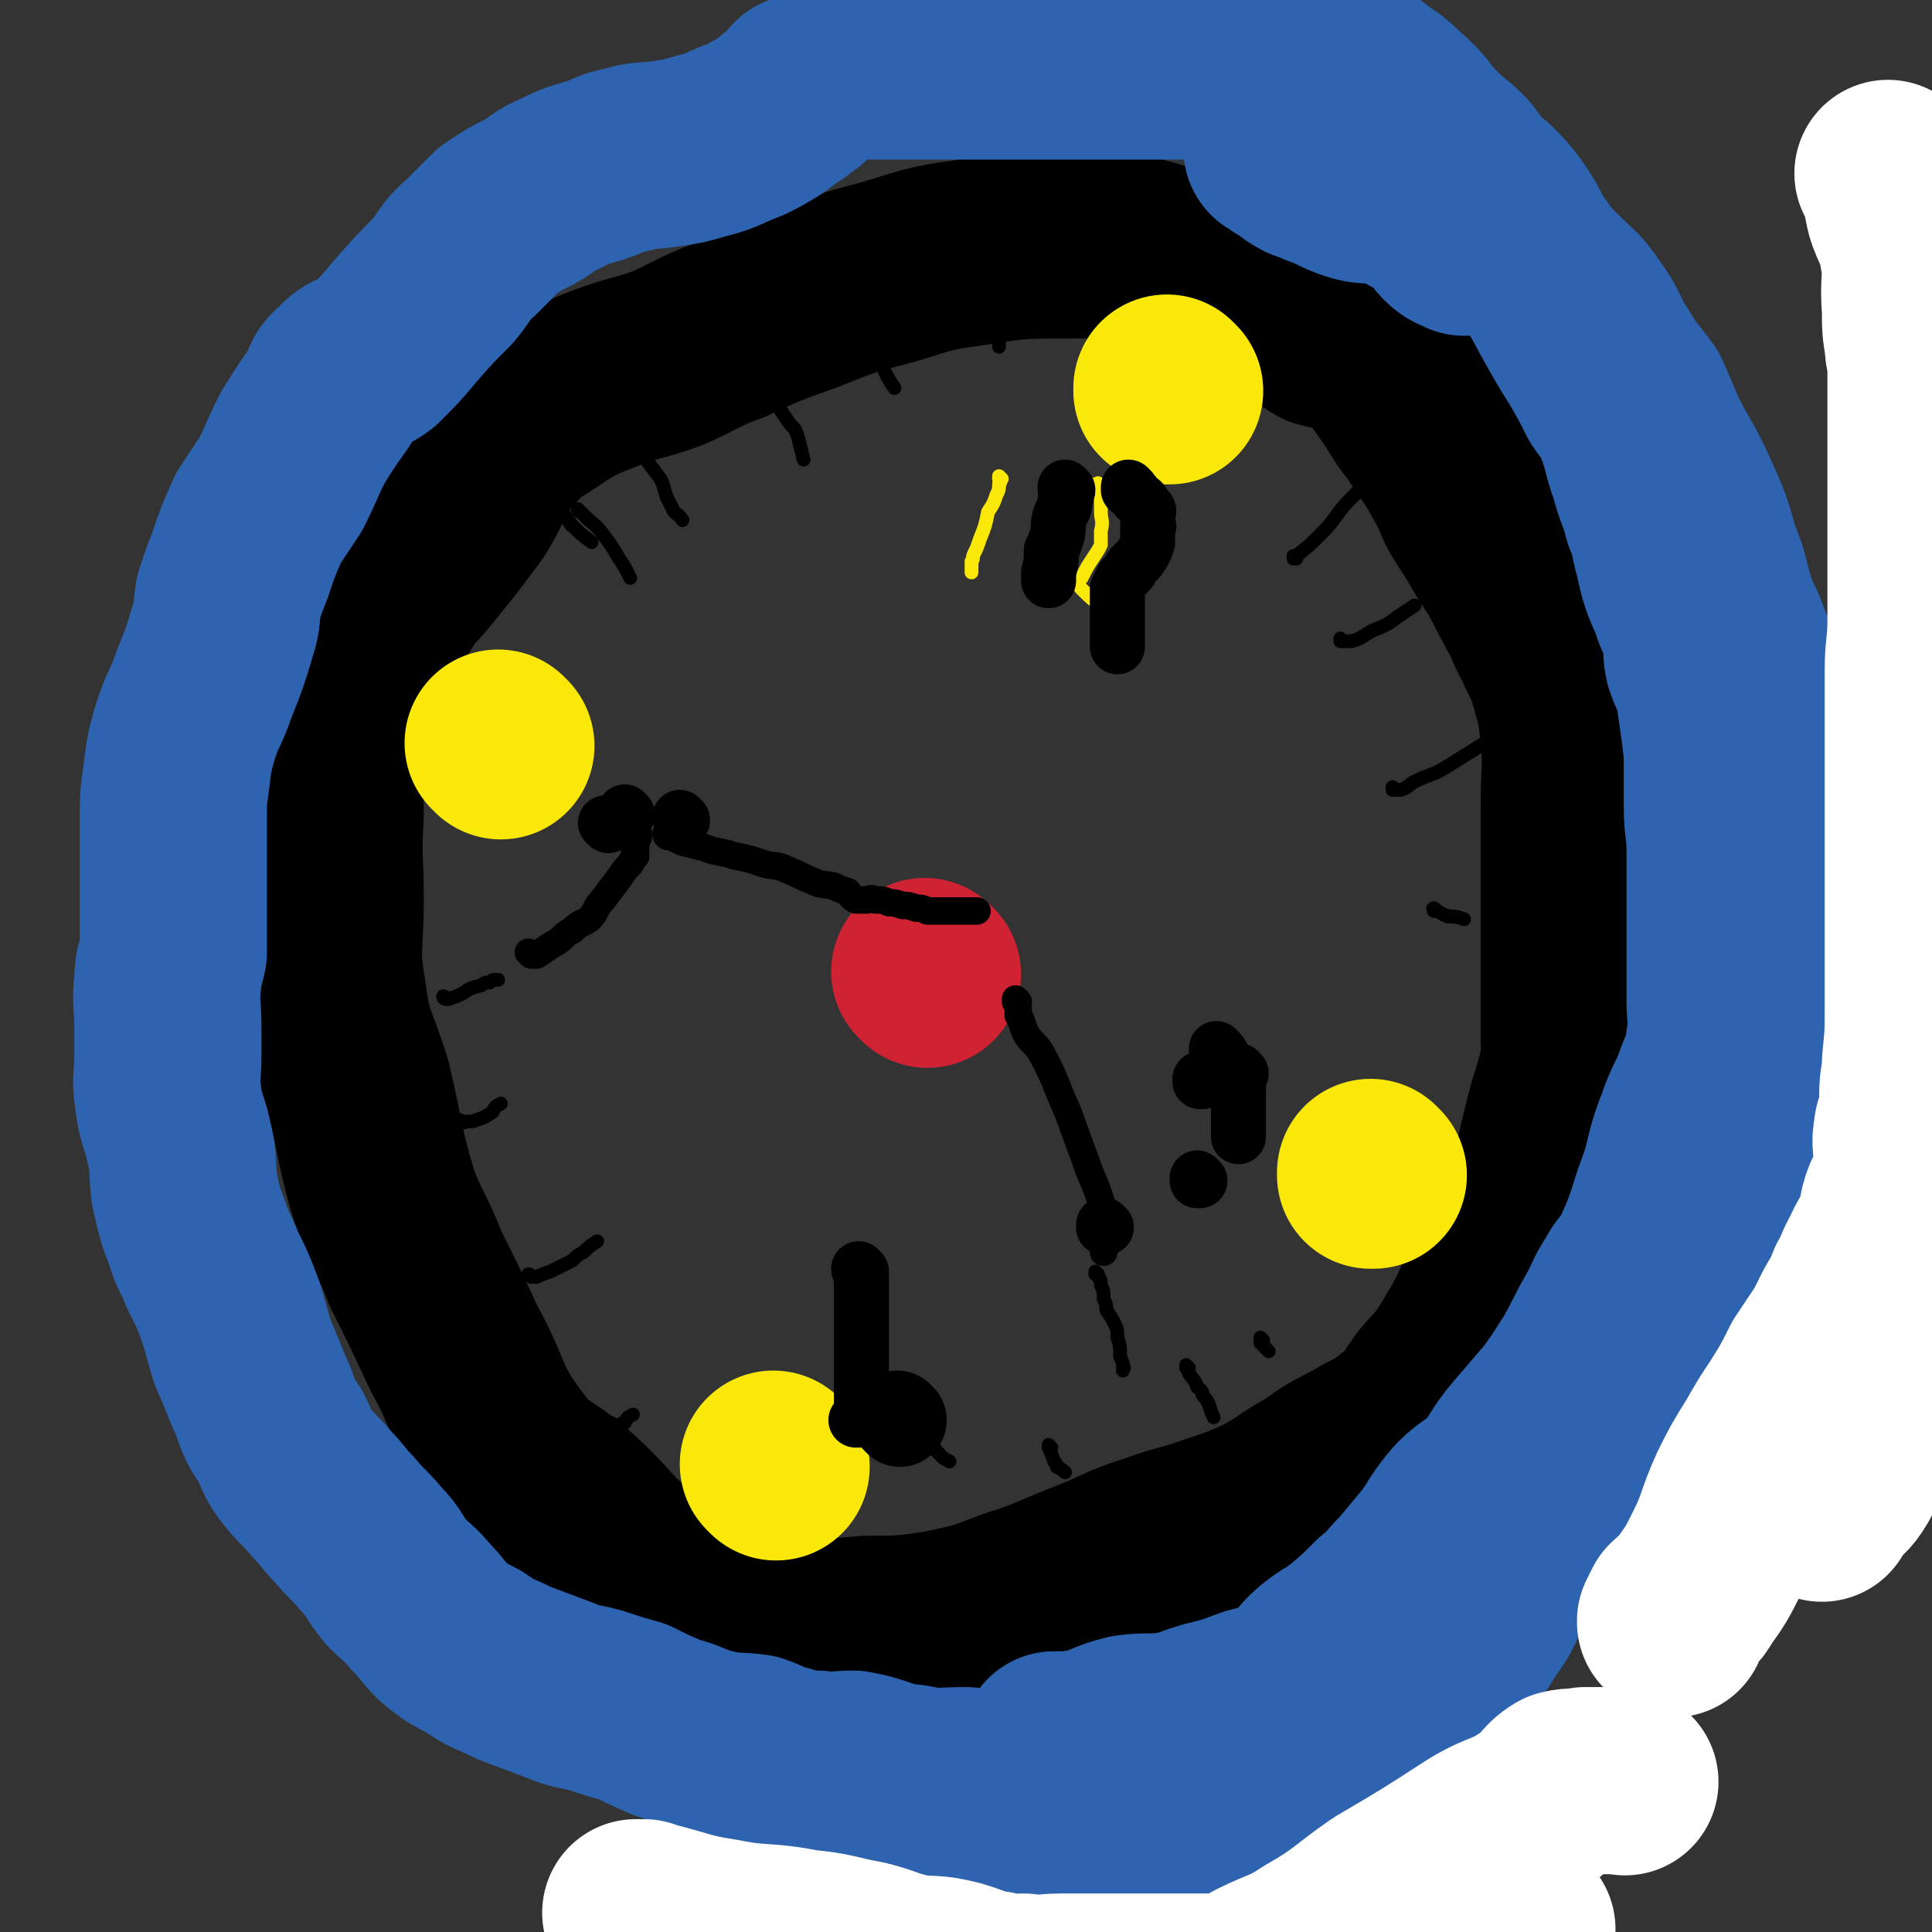
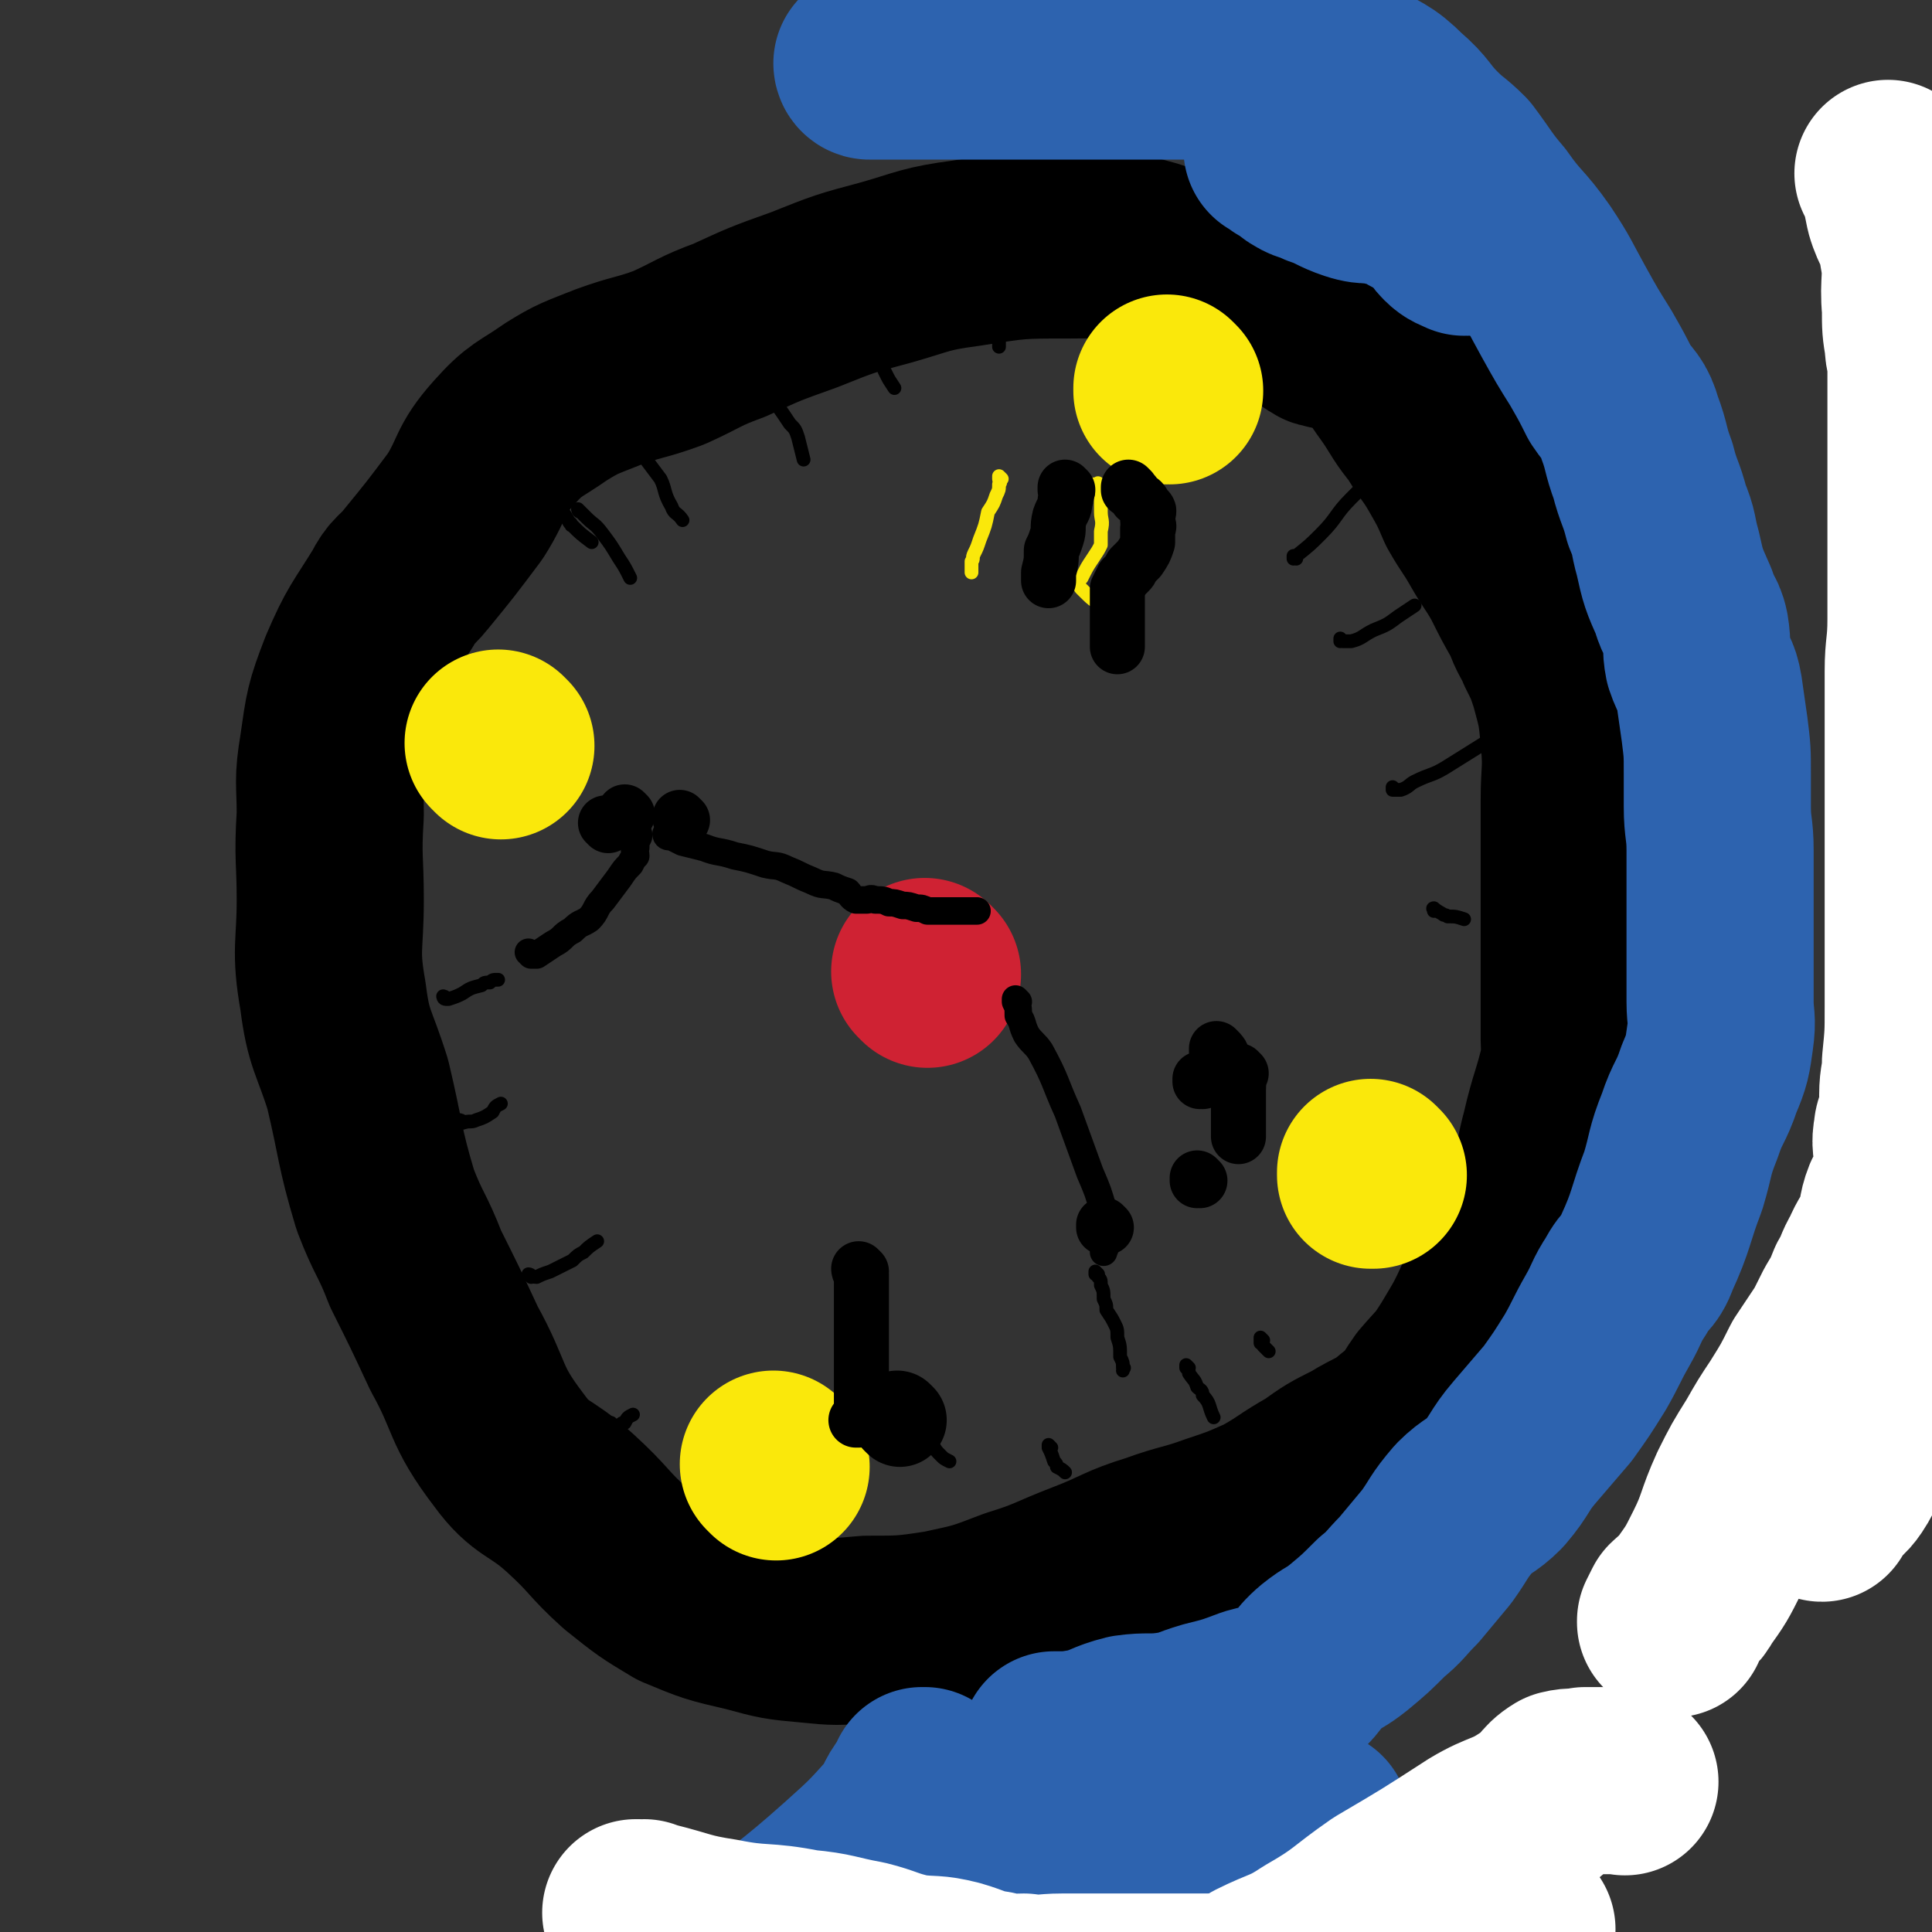
<svg xmlns="http://www.w3.org/2000/svg" viewBox="0 0 702 702" version="1.1">
  <rect x="0" y="0" width="702" height="702" fill="#333333" stroke="none" />
  <g fill="none" stroke="#000000" stroke-width="68" stroke-linecap="round" stroke-linejoin="round">
    <path d="M484,122c0,0 -1,-1 -1,-1 0,0 0,1 0,1 0,0 0,0 0,0 1,0 0,0 0,-1 -2,0 -2,1 -3,0 -4,-2 -3,-3 -7,-5 -5,-4 -5,-4 -12,-6 -12,-5 -12,-3 -24,-8 -10,-4 -9,-7 -19,-10 -14,-4 -14,-3 -29,-3 -19,0 -19,0 -38,3 -15,2 -15,3 -29,7 -15,4 -15,4 -30,10 -14,5 -14,5 -27,11 -11,4 -11,5 -22,10 -11,4 -11,3 -22,7 -10,4 -11,4 -19,9 -10,7 -11,6 -19,15 -9,10 -7,12 -14,23 -9,12 -9,12 -18,23 -4,5 -5,4 -8,10 -8,13 -9,13 -15,27 -5,13 -5,14 -7,28 -2,12 -1,12 -1,24 -1,16 0,16 0,31 0,17 -2,18 1,35 2,16 4,16 9,32 5,21 4,22 10,42 5,13 6,12 11,25 7,14 7,14 14,29 10,18 7,20 20,37 8,11 11,9 22,19 11,10 10,11 20,20 10,8 10,8 20,14 12,5 12,5 25,8 11,3 11,3 22,4 10,1 10,1 21,0 13,0 14,0 27,-2 14,-3 14,-3 27,-8 13,-4 13,-5 26,-10 13,-5 12,-6 25,-10 11,-4 11,-3 22,-7 9,-3 9,-3 18,-7 9,-5 9,-6 18,-11 7,-5 7,-5 15,-9 8,-5 9,-4 16,-10 7,-5 6,-6 11,-13 6,-7 6,-6 11,-14 6,-10 6,-10 11,-21 8,-14 9,-13 15,-28 6,-14 4,-15 8,-30 3,-13 4,-13 7,-26 1,-4 0,-4 0,-8 0,-10 0,-10 0,-20 0,-12 0,-12 0,-23 0,-11 0,-11 0,-22 0,-11 0,-11 0,-22 0,-11 1,-11 0,-22 -1,-11 -1,-11 -4,-22 -2,-6 -2,-6 -5,-12 -2,-5 -3,-5 -5,-11 -4,-7 -4,-7 -8,-15 -4,-7 -4,-6 -8,-13 -4,-7 -4,-6 -8,-13 -3,-7 -3,-7 -7,-14 -4,-7 -5,-7 -9,-14 -5,-6 -5,-7 -9,-13 -5,-7 -5,-7 -10,-15 -3,-4 -3,-4 -7,-9 0,0 0,0 0,0 0,0 0,0 0,0 -1,-2 -1,-2 -2,-3 -1,-2 -1,-2 -2,-3 -1,-1 -1,-1 -1,-1 0,0 0,0 0,0 " />
  </g>
  <g fill="none" stroke="#2D63AF" stroke-width="68" stroke-linecap="round" stroke-linejoin="round">
-     <path d="M292,33c0,0 -1,0 -1,-1 0,0 0,1 1,1 0,0 0,0 0,0 0,0 -1,0 -1,-1 0,0 0,1 1,1 0,0 0,0 0,0 -1,0 -1,0 -1,1 -2,1 -2,1 -4,3 -4,2 -4,3 -7,5 -5,3 -5,3 -9,5 -8,3 -8,4 -16,6 -7,2 -7,2 -14,3 -7,1 -7,0 -13,2 -6,1 -6,2 -12,4 -7,2 -7,2 -13,5 -5,2 -5,3 -10,6 -6,3 -6,3 -12,7 -5,5 -5,5 -10,10 -6,5 -5,6 -10,12 -7,7 -7,7 -14,15 -5,6 -5,6 -11,12 -5,4 -7,2 -11,7 -4,3 -3,4 -5,8 -5,7 -5,7 -10,15 -4,8 -4,9 -8,17 -4,6 -4,6 -8,12 -4,9 -4,9 -7,18 -2,5 -2,5 -4,11 -1,6 0,6 -2,12 -3,10 -3,10 -7,20 -3,9 -4,8 -7,18 -2,7 -2,8 -3,16 -1,7 -1,7 -1,14 0,9 0,9 0,17 0,8 0,8 0,16 0,8 0,8 0,16 -1,5 -2,5 -2,10 -1,9 0,9 0,17 0,5 0,5 0,11 0,7 -1,7 0,14 1,9 2,8 4,17 2,8 1,9 2,17 2,9 2,9 5,17 2,7 3,6 5,12 4,8 4,8 7,16 2,7 2,7 4,14 4,9 4,10 8,19 2,6 2,6 6,12 3,6 2,6 6,11 4,5 5,5 9,10 4,4 4,5 8,9 5,6 5,5 10,11 5,5 4,6 9,12 4,4 5,4 9,9 4,4 4,5 8,9 5,4 5,4 11,7 7,5 7,4 15,8 8,3 8,3 16,6 7,3 7,2 14,4 6,2 6,2 13,4 6,3 6,3 13,6 8,2 7,3 15,5 8,2 8,1 16,2 6,2 5,3 11,4 6,2 6,2 12,2 6,1 7,0 13,0 11,2 10,4 21,5 10,2 10,1 20,1 8,1 8,0 16,0 8,0 8,0 15,0 3,0 3,0 6,0 5,0 5,1 10,0 5,0 5,0 10,0 7,-1 7,-1 13,-2 7,-1 7,0 14,-2 10,-2 10,-3 20,-5 7,-2 7,0 13,-1 8,-2 8,-1 16,-4 7,-3 7,-4 14,-8 4,-3 3,-4 8,-7 7,-5 8,-4 15,-10 9,-7 10,-8 16,-18 7,-9 5,-11 11,-21 5,-7 5,-7 12,-14 4,-3 4,-2 9,-6 4,-3 4,-4 8,-8 5,-4 4,-4 8,-8 4,-4 5,-3 8,-6 4,-4 3,-5 6,-9 3,-6 3,-7 6,-12 3,-6 4,-6 8,-11 3,-5 3,-5 7,-11 3,-3 3,-4 6,-7 4,-5 4,-4 9,-9 5,-6 6,-5 10,-11 4,-5 4,-6 6,-12 3,-8 3,-8 5,-16 2,-8 2,-8 2,-16 1,-7 0,-7 0,-15 0,-10 0,-10 0,-19 0,-7 0,-7 0,-13 0,-8 1,-8 0,-16 -1,-11 -1,-11 -2,-21 -1,-9 -1,-9 -3,-17 -1,-6 -1,-6 -3,-12 -2,-9 -3,-9 -5,-17 -3,-10 -3,-10 -6,-20 -2,-10 -2,-10 -4,-20 -2,-5 -2,-5 -4,-10 -2,-6 -3,-6 -5,-12 -3,-9 -2,-10 -6,-19 -3,-11 -3,-11 -8,-22 -5,-11 -6,-11 -11,-21 -3,-7 -3,-7 -6,-14 -5,-7 -6,-7 -10,-14 -6,-9 -4,-9 -10,-17 -4,-6 -5,-6 -10,-11 -5,-5 -6,-5 -10,-11 -4,-7 -3,-7 -8,-14 -3,-4 -3,-4 -7,-8 -5,-4 -6,-3 -10,-7 -7,-7 -7,-7 -13,-15 -3,-3 -2,-4 -5,-7 -6,-6 -7,-6 -14,-12 -10,-8 -10,-8 -19,-16 -5,-3 -5,-3 -9,-5 -5,-3 -5,-3 -10,-6 -7,-4 -6,-5 -14,-8 -7,-3 -8,-2 -16,-4 -7,-1 -7,-1 -15,-2 -8,-1 -8,-1 -17,-1 -7,0 -7,0 -14,0 -9,0 -9,0 -18,0 -11,0 -12,-1 -22,1 -9,2 -9,4 -17,7 " />
    <path d="M469,29c0,0 -1,0 -1,-1 0,0 0,1 0,1 0,0 0,0 0,0 1,0 0,0 0,-1 0,0 0,1 0,1 0,0 0,0 0,0 0,0 0,0 -1,0 -2,-1 -2,-1 -5,-2 -8,-3 -8,-4 -17,-6 -11,-2 -11,-2 -22,-4 -8,-1 -8,-1 -17,-1 -7,0 -7,0 -14,0 -7,0 -7,0 -14,0 -9,0 -9,0 -18,0 -5,0 -5,0 -10,0 -3,0 -3,0 -6,0 -3,0 -3,0 -6,0 0,0 0,0 0,0 6,-3 6,-4 13,-7 6,-1 6,-1 12,-1 7,-1 7,0 14,-1 6,0 6,-1 11,-1 5,0 5,0 9,0 6,0 6,0 12,0 4,0 4,0 9,0 2,0 2,0 4,0 3,0 3,0 5,0 4,0 4,0 7,0 3,0 3,0 6,0 2,0 2,0 4,0 2,0 2,0 3,0 2,0 2,0 4,0 2,0 2,0 4,1 2,0 2,0 4,1 2,0 2,0 3,1 2,0 2,0 3,1 3,1 3,1 5,3 6,3 6,3 12,7 5,3 5,3 10,6 8,5 9,4 16,11 7,6 6,7 12,13 5,5 5,4 10,9 6,8 6,9 12,16 7,10 8,9 15,19 6,9 6,10 11,19 5,9 5,9 10,17 4,7 4,7 7,13 4,6 5,5 7,12 3,8 2,8 5,16 2,8 3,8 5,16 3,7 2,7 4,14 2,9 2,9 6,18 1,5 3,5 4,10 1,6 0,6 1,11 2,6 3,5 4,11 1,7 1,7 2,14 1,8 1,8 1,16 0,6 0,6 0,12 0,8 1,8 1,16 0,9 0,9 0,18 0,11 0,11 0,21 0,8 0,8 0,16 0,6 1,6 0,13 -1,7 -1,8 -4,15 -3,9 -4,8 -7,17 -4,10 -3,10 -6,20 -5,13 -4,14 -10,27 -2,6 -4,5 -7,11 -4,6 -3,6 -7,13 -4,7 -4,8 -8,15 -5,8 -5,8 -10,15 -6,7 -6,7 -12,14 -6,7 -5,8 -11,15 -5,5 -6,4 -11,9 -6,7 -5,7 -10,14 -5,6 -5,6 -10,12 -5,5 -5,6 -10,10 -6,6 -6,6 -12,11 -5,4 -5,3 -10,7 -6,5 -5,7 -11,11 -6,4 -7,3 -14,5 -8,3 -8,3 -16,5 -7,2 -7,3 -14,4 -7,1 -8,0 -15,1 -8,2 -7,3 -15,5 -6,1 -6,1 -12,1 " />
  </g>
  <g fill="none" stroke="#CF2233" stroke-width="68" stroke-linecap="round" stroke-linejoin="round">
    <path d="M337,354c0,0 -1,-1 -1,-1 0,0 0,0 1,1 0,0 0,0 0,0 0,0 -1,-1 -1,-1 0,0 0,0 1,1 0,0 0,0 0,0 0,0 -1,-1 -1,-1 " />
  </g>
  <g fill="none" stroke="#000000" stroke-width="10" stroke-linecap="round" stroke-linejoin="round">
    <path d="M243,304c0,0 -1,-1 -1,-1 0,0 0,0 1,1 0,0 0,0 0,0 0,0 -1,-1 -1,-1 0,0 0,0 1,1 0,0 0,0 0,0 0,0 -1,-1 -1,-1 0,0 0,1 1,1 0,0 0,0 1,0 2,1 2,1 4,2 4,1 4,1 8,2 5,2 5,1 11,3 5,1 5,1 11,3 4,1 4,0 8,2 5,2 4,2 9,4 4,2 4,1 8,2 2,1 2,1 5,2 1,1 1,2 3,3 1,0 2,0 4,0 1,0 1,-1 3,0 3,0 3,0 5,1 2,0 2,0 5,1 2,0 2,0 5,1 2,0 2,0 4,1 2,0 2,0 4,0 1,0 1,0 2,0 1,0 1,0 3,0 1,0 1,0 2,0 1,0 1,0 2,0 1,0 1,0 1,0 1,0 1,0 1,0 1,0 1,0 2,0 1,0 1,0 1,0 " />
    <path d="M370,364c0,0 -1,-1 -1,-1 0,0 0,0 0,1 0,0 0,0 0,0 1,0 0,-1 0,-1 0,0 0,0 0,1 0,0 0,0 0,0 1,0 0,-1 0,-1 0,0 0,0 0,1 1,2 1,2 1,5 2,3 1,3 3,7 2,3 3,3 5,6 6,11 5,11 10,22 4,11 4,11 8,22 3,7 3,7 5,14 0,3 0,3 0,6 1,3 0,3 0,5 0,1 0,1 0,3 0,0 0,0 0,0 1,0 0,-1 0,-1 0,0 0,1 0,2 0,0 0,0 0,0 " />
  </g>
  <g fill="none" stroke="#000000" stroke-width="20" stroke-linecap="round" stroke-linejoin="round">
    <path d="M402,446c0,0 -1,-1 -1,-1 0,0 0,0 0,1 0,0 0,0 0,0 1,0 0,-1 0,-1 0,0 0,0 0,1 0,0 0,0 0,0 1,0 0,-1 0,-1 0,0 0,0 0,1 0,0 0,0 0,0 " />
    <path d="M248,298c0,0 -1,-1 -1,-1 0,0 0,0 1,1 0,0 0,0 0,0 0,0 -1,-1 -1,-1 0,0 0,0 1,1 0,0 0,0 0,0 0,0 -1,-1 -1,-1 " />
  </g>
  <g fill="none" stroke="#000000" stroke-width="5" stroke-linecap="round" stroke-linejoin="round">
    <path d="M227,290c0,0 -1,-1 -1,-1 0,0 0,0 1,1 0,0 0,0 0,0 0,0 -1,-1 -1,-1 0,0 0,0 1,1 0,0 0,0 0,0 0,0 -1,-1 -1,-1 0,0 0,0 1,1 0,0 0,0 0,0 1,0 1,0 1,1 1,0 1,1 2,2 0,0 1,0 2,0 0,0 0,0 0,0 " />
    <path d="M399,463c0,0 -1,-1 -1,-1 0,0 0,0 0,1 0,0 0,0 0,0 1,0 0,-1 0,-1 0,0 0,0 0,1 0,0 0,0 0,0 1,0 0,-1 0,-1 0,0 0,0 0,1 1,0 1,0 1,1 1,1 1,1 1,3 1,2 1,2 1,5 1,2 1,2 1,4 2,3 2,3 3,5 1,2 1,2 1,5 1,3 1,3 1,7 1,2 1,2 1,4 1,0 0,0 0,1 " />
  </g>
  <g fill="none" stroke="#FAE80B" stroke-width="5" stroke-linecap="round" stroke-linejoin="round">
    <path d="M364,174c0,0 -1,-1 -1,-1 0,0 0,1 0,1 0,0 0,0 0,0 1,0 0,-1 0,-1 0,0 0,1 0,1 0,0 0,0 0,0 1,0 0,-1 0,-1 0,0 0,1 0,1 0,0 0,0 0,0 0,1 1,1 0,2 0,2 0,2 -1,4 -1,3 -1,3 -3,6 -1,5 -1,5 -3,10 -1,3 -1,3 -2,5 -1,2 0,2 -1,3 0,1 0,1 0,2 0,1 0,1 0,2 " />
    <path d="M385,176c0,0 -1,-1 -1,-1 0,0 0,1 0,1 0,0 0,0 0,0 1,0 0,-1 0,-1 0,0 0,1 0,1 0,0 0,0 0,0 1,0 0,-1 0,-1 0,0 0,1 0,1 2,0 2,0 3,0 1,0 1,0 2,0 2,0 2,0 3,0 3,0 3,0 6,0 1,0 1,-1 1,0 1,0 1,1 1,2 1,2 0,2 0,4 0,2 0,2 0,4 0,3 1,3 0,7 0,2 0,2 0,5 -1,2 -1,2 -3,5 -2,3 -2,3 -4,7 0,0 -1,0 -1,1 0,1 0,2 1,3 4,4 4,4 9,7 3,1 3,0 7,1 0,0 0,0 0,0 " />
    <path d="M408,150c0,0 -1,-1 -1,-1 0,0 0,1 0,1 0,0 0,0 0,0 1,0 0,-1 0,-1 0,0 0,1 0,1 0,0 0,0 0,0 1,0 0,-1 0,-1 0,0 0,1 0,1 " />
    <path d="M408,146c0,0 -1,-1 -1,-1 0,0 0,1 0,1 0,0 0,0 0,0 1,0 0,-1 0,-1 0,0 0,0 0,1 1,1 0,1 0,2 0,3 0,3 0,6 0,2 0,2 0,4 1,2 1,2 2,4 3,3 2,4 5,7 2,1 2,1 5,2 2,0 2,0 4,0 4,-1 5,1 8,-1 7,-4 8,-5 13,-11 1,-2 1,-3 0,-4 0,-1 0,0 -1,0 -4,-1 -4,-2 -8,-2 -3,-1 -3,0 -6,0 0,0 0,0 0,0 1,0 0,-1 0,-1 0,0 0,1 0,1 0,0 0,0 0,0 1,0 0,-1 0,-1 0,0 0,1 -1,1 -2,0 -2,0 -4,0 -3,0 -3,0 -7,1 -4,0 -4,0 -7,2 -2,0 -1,0 -3,1 0,0 0,0 -1,0 0,0 0,0 0,0 " />
  </g>
  <g fill="none" stroke="#FAE80B" stroke-width="68" stroke-linecap="round" stroke-linejoin="round">
    <path d="M425,142c0,0 -1,-1 -1,-1 0,0 0,1 0,1 0,0 0,0 0,0 1,0 0,-1 0,-1 0,0 0,1 0,1 0,0 0,0 0,0 1,0 0,-1 0,-1 " />
    <path d="M499,427c0,0 -1,-1 -1,-1 0,0 0,0 0,1 0,0 0,0 0,0 1,0 0,-1 0,-1 0,0 0,0 0,1 0,0 0,0 0,0 1,0 0,-1 0,-1 0,0 0,0 0,1 0,0 0,0 0,0 " />
    <path d="M282,533c0,0 -1,-1 -1,-1 0,0 0,0 1,1 0,0 0,0 0,0 0,0 -1,-1 -1,-1 0,0 0,0 1,1 0,0 0,0 0,0 0,0 -1,-1 -1,-1 " />
    <path d="M182,271c0,0 -1,-1 -1,-1 0,0 0,0 1,1 0,0 0,0 0,0 0,0 -1,-1 -1,-1 0,0 0,0 1,1 0,0 0,0 0,0 0,0 -1,-1 -1,-1 " />
  </g>
  <g fill="none" stroke="#000000" stroke-width="5" stroke-linecap="round" stroke-linejoin="round">
    <path d="M162,363c0,0 -1,-1 -1,-1 0,0 1,0 1,1 0,0 0,0 0,0 0,0 -1,-1 -1,-1 0,0 0,1 1,1 0,0 1,0 1,0 3,-1 3,-1 5,-2 3,-2 3,-2 7,-3 1,-1 1,-1 3,-1 1,-1 1,-1 3,-1 " />
    <path d="M168,408c0,0 -1,-1 -1,-1 0,0 1,0 1,1 0,0 0,0 0,0 0,0 -1,-1 -1,-1 0,0 0,0 1,1 0,0 0,0 0,0 3,-1 3,0 5,-1 3,-1 3,-1 6,-3 1,-2 1,-2 3,-3 " />
    <path d="M193,464c0,0 -1,-1 -1,-1 0,0 0,0 1,1 0,0 0,0 0,0 0,0 -1,-1 -1,-1 1,0 1,1 3,1 2,-1 2,-1 5,-2 4,-2 4,-2 8,-4 2,-2 2,-2 4,-3 2,-2 2,-2 5,-4 " />
    <path d="M223,518c0,0 -1,-1 -1,-1 0,0 0,0 1,1 0,0 0,0 0,0 0,0 -1,-1 -1,-1 0,0 0,0 1,1 1,0 1,0 2,0 1,-1 1,-1 2,-1 1,-2 1,-2 3,-3 " />
    <path d="M339,522c0,0 -1,-1 -1,-1 0,0 0,0 1,1 0,0 0,0 0,0 0,0 -1,-1 -1,-1 0,0 0,0 1,1 0,0 0,0 0,0 0,1 0,1 0,3 1,2 1,2 3,4 1,1 1,1 3,2 " />
    <path d="M382,526c0,0 -1,-1 -1,-1 0,0 0,0 0,1 0,0 0,0 0,0 1,0 0,-1 0,-1 0,0 0,0 0,1 1,0 0,0 0,0 1,2 1,2 2,5 1,1 1,1 1,2 2,1 2,1 3,2 " />
    <path d="M432,497c0,0 -1,-1 -1,-1 0,0 0,0 0,1 0,0 0,0 0,0 1,0 0,-1 0,-1 0,0 0,0 0,1 1,1 1,1 1,2 2,3 2,2 3,5 1,1 2,1 2,3 3,3 2,4 4,8 " />
    <path d="M459,487c0,0 -1,-1 -1,-1 0,0 0,0 0,1 0,0 0,0 0,0 1,0 0,-1 0,-1 0,0 0,0 0,1 0,0 0,0 0,0 0,0 0,0 0,1 1,0 1,0 1,1 1,1 1,1 2,2 " />
    <path d="M522,331c0,0 -1,-1 -1,-1 0,0 0,0 0,1 0,0 0,0 0,0 1,0 0,-1 0,-1 0,0 0,0 0,1 0,0 0,0 0,0 1,0 -1,-1 0,-1 0,0 1,1 3,2 1,1 1,0 2,1 3,0 3,0 6,1 " />
    <path d="M507,287c0,0 -1,-1 -1,-1 0,0 0,0 0,1 0,0 0,0 0,0 1,0 0,-1 0,-1 0,0 0,1 0,1 2,0 2,0 3,0 3,-1 3,-2 5,-3 6,-3 6,-2 11,-5 8,-5 8,-5 16,-10 2,-1 2,-1 3,-1 4,-2 4,-2 7,-4 " />
    <path d="M488,233c0,0 -1,-1 -1,-1 0,0 0,0 0,1 0,0 0,0 0,0 1,0 0,-1 0,-1 0,0 1,1 1,1 2,0 2,0 3,0 4,-1 4,-2 8,-4 5,-2 5,-2 9,-5 3,-2 3,-2 6,-4 " />
    <path d="M471,203c0,0 -1,-1 -1,-1 0,0 0,1 0,1 0,0 0,0 0,0 1,0 0,0 0,-1 0,0 1,0 1,0 5,-4 5,-4 9,-8 6,-6 5,-7 11,-13 6,-6 6,-6 12,-12 3,-3 3,-3 6,-5 " />
    <path d="M364,84c0,0 -1,0 -1,-1 0,0 0,1 0,1 0,0 0,0 0,0 1,0 0,0 0,-1 0,0 0,1 0,1 1,4 0,4 0,8 0,5 0,5 0,10 0,6 0,6 0,12 0,2 0,2 0,5 0,3 0,3 0,7 " />
    <path d="M311,106c0,0 -1,0 -1,-1 0,0 0,1 1,1 0,0 0,0 0,0 0,0 -1,0 -1,-1 0,0 0,1 1,1 0,2 0,2 1,4 2,4 2,3 3,7 2,4 1,5 3,9 1,3 1,3 3,7 0,1 0,1 1,3 1,2 1,2 3,5 " />
    <path d="M264,123c0,0 -1,-1 -1,-1 0,0 0,1 1,1 0,0 0,0 0,0 0,0 -1,-1 -1,-1 0,1 1,2 1,3 2,3 2,3 4,5 2,3 3,3 6,7 2,3 2,3 5,6 4,5 4,5 8,11 2,2 2,2 3,5 1,4 1,4 2,8 " />
    <path d="M228,157c0,0 -1,-1 -1,-1 0,0 0,1 1,1 0,0 0,0 0,0 0,0 -1,-1 -1,-1 0,0 0,1 1,1 0,0 0,0 1,1 2,4 2,4 5,8 3,4 3,4 6,8 2,4 1,5 4,10 1,3 2,2 4,5 " />
    <path d="M211,186c0,0 -1,-1 -1,-1 0,0 0,1 1,1 0,0 0,0 0,0 0,0 -1,-1 -1,-1 0,0 0,1 1,1 0,0 0,0 0,0 1,1 1,1 2,2 3,3 3,2 6,6 3,4 3,4 6,9 2,3 2,3 4,7 " />
    <path d="M195,176c0,0 -1,-1 -1,-1 0,0 0,1 1,1 0,0 0,0 0,0 0,0 -1,-1 -1,-1 0,0 0,1 1,1 0,0 0,0 1,1 2,2 3,1 5,4 3,4 3,4 6,9 1,0 0,1 1,1 3,3 3,3 7,6 " />
  </g>
  <g fill="none" stroke="#000000" stroke-width="20" stroke-linecap="round" stroke-linejoin="round">
    <path d="M388,178c0,0 -1,-1 -1,-1 0,0 0,1 0,1 0,0 0,0 0,0 1,0 0,-1 0,-1 0,0 0,1 0,1 0,0 0,0 0,0 1,0 0,-1 0,-1 0,2 1,3 0,5 0,3 -1,3 -2,6 -1,4 0,4 -1,7 -1,3 -1,3 -2,5 0,4 0,4 -1,8 0,1 0,1 0,2 0,0 0,0 0,1 " />
    <path d="M411,178c0,0 -1,-1 -1,-1 0,0 0,1 0,1 0,0 0,0 0,0 1,0 0,-1 0,-1 0,0 0,1 0,1 0,0 0,0 0,0 1,0 0,-1 0,-1 0,0 0,1 0,1 2,1 2,1 3,3 2,1 2,1 3,3 1,1 1,1 1,1 1,1 0,1 0,2 0,1 0,1 0,2 0,2 1,2 0,3 0,3 0,3 0,5 -1,3 -1,3 -3,6 -1,1 -1,1 -3,3 0,1 0,1 -1,2 -1,1 -1,1 -2,2 -1,2 -1,2 -2,4 0,0 0,0 0,1 0,1 0,1 0,3 0,2 0,2 0,4 0,2 0,2 0,4 0,1 0,1 0,3 0,2 0,2 0,4 0,1 0,1 0,2 " />
    <path d="M443,382c0,0 -1,-1 -1,-1 0,0 0,0 0,1 0,0 0,0 0,0 1,0 0,-1 0,-1 0,0 0,0 0,1 0,0 0,0 0,0 1,0 0,-1 0,-1 0,0 0,0 0,1 0,0 0,0 0,0 1,0 0,-1 0,-1 0,0 0,0 0,1 0,0 0,0 0,0 1,0 0,-1 0,-1 0,0 0,0 0,1 0,0 0,0 0,0 1,0 0,-1 0,-1 0,0 0,0 0,1 0,0 0,0 0,0 1,0 0,-1 0,-1 0,0 0,0 0,1 0,0 0,0 0,0 1,1 2,0 2,2 1,1 1,1 1,3 1,1 1,1 2,1 1,1 2,1 2,2 1,1 1,1 1,3 0,0 0,0 0,1 0,0 0,0 0,1 " />
    <path d="M437,393c0,0 -1,-1 -1,-1 0,0 0,0 0,1 0,0 0,0 0,0 1,0 0,-1 0,-1 0,0 0,0 0,1 0,0 0,0 0,0 1,0 0,-1 0,-1 0,0 0,0 0,1 0,0 0,0 0,0 " />
    <path d="M451,390c0,0 -1,-1 -1,-1 0,0 0,0 0,1 0,0 0,0 0,0 1,0 0,-1 0,-1 0,0 0,0 0,1 0,0 0,0 0,0 1,0 0,-1 0,-1 0,0 0,1 0,1 1,2 0,2 0,3 0,3 0,3 0,5 0,2 0,2 0,5 0,3 0,3 0,6 0,1 0,1 0,2 0,1 0,1 0,2 " />
    <path d="M436,429c0,0 -1,-1 -1,-1 0,0 0,0 0,1 0,0 0,0 0,0 1,0 0,-1 0,-1 0,0 0,0 0,1 0,0 0,0 0,0 1,0 0,-1 0,-1 0,0 0,0 0,1 0,0 0,0 0,0 " />
    <path d="M313,462c0,0 -1,-1 -1,-1 0,0 0,0 1,1 0,0 0,0 0,0 0,0 -1,-1 -1,-1 0,0 0,0 1,1 0,0 0,0 0,0 0,0 -1,-1 -1,-1 0,0 0,0 1,1 0,0 0,0 0,0 0,0 -1,-1 -1,-1 0,0 0,1 1,2 0,3 0,3 0,7 0,3 0,3 0,7 0,2 0,2 0,5 0,2 0,2 0,4 0,2 0,2 0,4 0,2 0,2 0,5 0,1 0,1 0,2 0,1 0,1 0,3 0,1 0,1 0,2 0,0 0,0 0,0 0,2 0,2 0,4 0,1 0,1 0,3 0,0 0,0 0,1 0,1 0,1 0,3 0,1 0,2 0,2 -1,1 -1,0 -1,1 -1,0 -1,0 -1,0 " />
    <path d="M316,513c0,0 -1,-1 -1,-1 0,0 0,0 1,1 0,0 0,0 0,0 0,0 -1,-1 -1,-1 0,0 0,0 1,1 0,0 0,0 0,0 0,0 -1,-1 -1,-1 0,0 0,0 1,1 0,0 0,0 0,0 0,0 -1,-1 -1,-1 0,0 0,0 1,1 " />
  </g>
  <g fill="none" stroke="#000000" stroke-width="34" stroke-linecap="round" stroke-linejoin="round">
    <path d="M327,516c0,0 -1,-1 -1,-1 0,0 0,0 1,1 0,0 0,0 0,0 0,0 -1,-1 -1,-1 0,0 0,0 1,1 0,0 0,0 0,0 0,0 -1,-1 -1,-1 0,0 0,0 1,1 " />
  </g>
  <g fill="none" stroke="#000000" stroke-width="20" stroke-linecap="round" stroke-linejoin="round">
    <path d="M221,300c0,0 -1,-1 -1,-1 0,0 0,0 1,1 0,0 0,0 0,0 0,0 -1,-1 -1,-1 0,0 0,0 1,1 0,0 0,0 0,0 0,0 -1,-1 -1,-1 0,0 0,0 1,1 " />
    <path d="M228,296c0,0 -1,-1 -1,-1 0,0 0,0 1,1 0,0 0,0 0,0 0,0 -1,-1 -1,-1 0,0 0,0 1,1 0,0 0,0 0,0 0,0 -1,-1 -1,-1 " />
  </g>
  <g fill="none" stroke="#000000" stroke-width="10" stroke-linecap="round" stroke-linejoin="round">
    <path d="M193,347c0,0 -1,-1 -1,-1 0,0 0,0 1,1 0,0 0,0 0,0 0,0 -1,-1 -1,-1 0,0 0,0 1,1 0,0 0,0 0,0 1,0 1,0 2,0 3,-2 3,-2 6,-4 4,-2 3,-3 7,-5 3,-3 3,-2 6,-4 3,-3 2,-4 5,-7 3,-4 3,-4 6,-8 2,-3 2,-3 4,-5 1,-2 1,-2 2,-3 0,-2 -1,-2 0,-3 0,-2 0,-2 1,-4 0,0 0,0 0,0 0,-1 0,-1 0,-1 " />
  </g>
  <g fill="none" stroke="#2D63AF" stroke-width="68" stroke-linecap="round" stroke-linejoin="round">
    <path d="M336,648c0,0 -1,-1 -1,-1 0,0 0,0 1,0 0,0 0,0 0,0 0,1 -1,0 -1,0 0,0 0,0 1,0 0,0 0,0 0,0 -2,2 -2,2 -3,4 -4,5 -3,6 -6,10 -9,10 -9,10 -19,19 -19,17 -20,16 -38,32 -9,9 -9,9 -17,18 -2,3 -1,4 -3,7 -2,4 -3,4 -5,7 -1,2 0,2 0,4 0,1 0,1 0,1 0,0 0,0 0,0 0,1 -1,0 -1,0 0,0 0,0 1,0 0,0 0,0 0,0 1,0 1,1 3,0 4,0 4,0 8,-1 6,-2 6,-3 13,-4 11,-2 12,-2 23,-4 10,-1 10,-2 21,-4 9,-1 9,-1 19,-3 9,-2 9,-3 18,-4 8,-2 8,-1 16,-2 6,0 6,1 12,0 6,0 6,0 12,-1 6,0 6,0 12,-1 8,0 8,0 15,0 5,0 5,1 9,0 4,0 4,-1 8,-2 4,-1 4,-1 7,-2 5,0 5,0 9,0 4,0 4,1 8,0 3,-1 3,-3 6,-4 4,-1 4,1 7,0 5,0 5,-1 10,-2 4,0 4,0 8,-1 2,0 2,0 5,0 1,0 1,0 2,0 1,0 1,0 2,0 2,0 2,0 4,0 2,0 2,0 4,0 2,0 2,0 3,0 3,0 3,0 6,0 2,0 2,0 4,0 2,0 2,1 4,0 1,0 2,0 2,-1 1,0 1,-1 0,-2 -3,-5 -2,-6 -7,-9 -10,-7 -11,-5 -22,-11 -11,-5 -11,-5 -22,-10 -3,-1 -3,-1 -7,-2 -2,0 -2,0 -5,0 0,0 0,0 0,0 1,1 2,1 3,2 2,2 2,3 4,4 9,4 10,2 18,5 4,2 4,3 7,4 1,1 2,0 1,0 -1,1 -1,1 -3,1 -15,3 -14,4 -29,6 -29,2 -29,0 -57,1 -20,2 -20,3 -40,4 -12,1 -12,0 -25,0 -7,0 -12,2 -13,0 -1,-1 4,-3 9,-4 33,-9 34,-6 66,-15 24,-7 23,-11 46,-19 14,-4 16,-3 29,-6 1,0 0,1 0,1 -14,4 -14,5 -28,9 -27,7 -28,6 -56,13 -15,4 -14,5 -29,9 -6,1 -6,1 -11,2 -1,1 -1,0 -3,0 " />
    <path d="M316,24c0,0 -1,0 -1,-1 0,0 0,1 1,1 0,0 0,0 0,0 0,0 -1,0 -1,-1 0,0 0,1 1,1 0,0 0,0 0,0 1,0 1,0 2,0 2,0 2,0 4,0 4,0 4,0 9,0 5,0 5,0 9,0 4,0 4,0 8,0 4,0 4,0 8,0 3,0 3,0 6,0 4,0 4,0 8,0 3,0 3,0 6,0 5,0 5,0 9,0 4,0 4,0 7,0 4,0 4,0 7,0 3,0 3,0 6,0 3,0 3,0 6,0 6,0 6,0 11,0 3,0 3,0 6,0 5,0 5,0 9,0 3,0 3,0 6,0 3,0 3,0 5,0 3,0 3,0 5,0 3,0 3,-1 7,0 3,0 3,1 7,2 4,1 4,0 8,1 4,0 4,1 8,1 2,0 2,0 4,0 2,0 2,0 3,0 2,0 2,1 4,1 1,0 1,0 1,0 " />
    <path d="M533,88c0,0 -1,0 -1,-1 0,0 0,1 0,1 0,0 0,0 0,0 1,0 0,0 0,-1 0,0 0,1 0,1 0,0 0,0 0,0 1,0 0,0 0,-1 0,0 1,1 0,1 -2,-1 -3,-1 -5,-3 -3,-3 -2,-4 -5,-6 -3,-3 -4,-3 -8,-5 -4,-3 -5,-3 -10,-4 -6,-2 -6,0 -12,-2 -6,-2 -6,-3 -12,-5 -3,-2 -4,-1 -7,-3 -2,-1 -2,-2 -4,-3 0,-1 0,-1 -1,-1 0,0 0,0 -1,0 -1,-1 -1,-1 -3,-2 " />
  </g>
  <g fill="none" stroke="#FFFFFF" stroke-width="68" stroke-linecap="round" stroke-linejoin="round">
    <path d="M553,701c0,0 -1,-1 -1,-1 0,0 0,0 0,0 0,0 0,0 0,0 1,1 0,0 0,0 0,0 0,0 -1,0 -7,4 -6,5 -14,6 -10,3 -11,2 -22,3 -13,3 -13,3 -27,6 -8,2 -8,2 -16,4 -6,2 -5,2 -11,3 -4,1 -4,0 -9,0 -1,0 -2,0 -3,0 0,0 1,1 1,0 4,-2 3,-2 7,-5 10,-5 11,-4 20,-10 14,-8 13,-9 26,-18 17,-10 17,-10 34,-21 10,-6 11,-4 21,-11 6,-4 5,-6 10,-9 4,-1 4,0 8,-1 1,0 1,0 2,0 0,0 0,0 1,0 0,0 0,0 0,0 0,0 0,0 0,0 1,0 1,0 1,0 1,0 1,0 1,0 2,0 2,0 3,0 1,0 1,0 2,0 1,0 1,0 1,0 1,0 1,0 2,0 0,0 0,0 1,0 0,0 0,0 0,0 0,0 0,0 0,0 1,1 0,0 0,0 0,0 0,0 0,0 0,0 0,0 0,0 1,1 0,0 0,0 0,0 0,0 0,0 0,0 0,0 0,0 1,1 0,0 0,0 0,0 0,0 0,0 " />
    <path d="M232,696c0,0 -1,-1 -1,-1 0,0 0,0 1,0 0,0 0,0 0,0 0,1 -1,0 -1,0 0,0 0,0 1,0 1,1 1,0 2,0 1,1 1,1 3,1 12,3 12,4 25,6 15,3 15,1 30,4 11,1 11,2 22,4 8,2 8,3 17,5 8,1 8,0 16,2 7,2 7,3 14,4 5,2 5,1 11,1 7,1 7,0 14,0 7,0 7,0 14,0 8,0 8,0 16,0 5,0 5,0 11,0 3,0 3,0 7,0 2,0 2,0 5,0 2,0 2,1 5,0 3,0 3,0 7,-1 4,-1 4,-1 8,-2 5,0 5,1 10,0 5,0 5,0 9,-2 6,-2 6,-2 11,-4 5,-3 5,-3 10,-6 4,-3 4,-3 9,-6 4,-3 3,-4 7,-7 4,-3 4,-2 8,-5 5,-4 6,-4 10,-8 2,-1 2,-2 3,-4 " />
    <path d="M662,548c-1,0 -1,-1 -1,-1 -1,0 0,0 0,0 0,0 0,0 0,0 0,1 -1,0 0,0 1,-1 2,-1 3,-3 3,-3 4,-3 6,-6 4,-6 3,-7 6,-12 9,-17 11,-17 18,-34 5,-12 4,-12 7,-24 1,-6 1,-6 1,-12 1,-6 1,-6 1,-12 1,-10 1,-10 1,-19 0,-9 0,-9 0,-17 0,-8 1,-8 1,-16 0,-2 0,-2 0,-4 " />
    <path d="M608,590c-1,0 -1,-1 -1,-1 0,0 0,0 0,0 0,0 0,0 0,0 0,1 0,0 0,0 0,0 0,0 0,0 0,0 0,0 0,0 1,-2 1,-2 2,-4 3,-3 4,-2 6,-6 5,-7 5,-7 9,-15 5,-10 4,-11 9,-22 4,-8 4,-8 9,-16 4,-7 4,-7 8,-13 5,-8 5,-8 9,-16 4,-6 4,-6 8,-12 2,-4 2,-4 4,-8 3,-5 3,-5 5,-10 3,-5 2,-5 5,-10 2,-5 3,-5 5,-10 2,-5 1,-6 3,-11 2,-4 3,-4 4,-9 1,-3 0,-3 0,-6 0,-5 -1,-5 0,-10 0,-3 2,-3 2,-5 1,-4 0,-4 0,-8 0,-6 1,-6 1,-12 1,-10 1,-10 1,-20 0,-12 0,-12 0,-25 0,-11 0,-11 0,-21 0,-9 0,-9 0,-17 0,-15 0,-15 0,-30 0,-14 0,-14 0,-29 0,-9 1,-9 1,-19 0,-12 0,-12 0,-24 0,-9 0,-9 0,-18 0,-4 0,-4 0,-9 0,-6 0,-6 0,-12 0,-1 0,-1 0,-2 0,-2 0,-2 0,-5 0,0 0,0 0,-1 0,0 0,0 0,-1 0,-4 0,-4 0,-9 0,-2 0,-2 0,-5 0,-3 0,-3 0,-6 0,-4 -1,-4 -1,-8 -1,-6 -1,-6 -1,-13 -1,-10 1,-11 -1,-21 -1,-8 -3,-8 -5,-15 -1,-5 -1,-5 -2,-9 -1,-2 -1,-2 -2,-4 " />
  </g>
</svg>